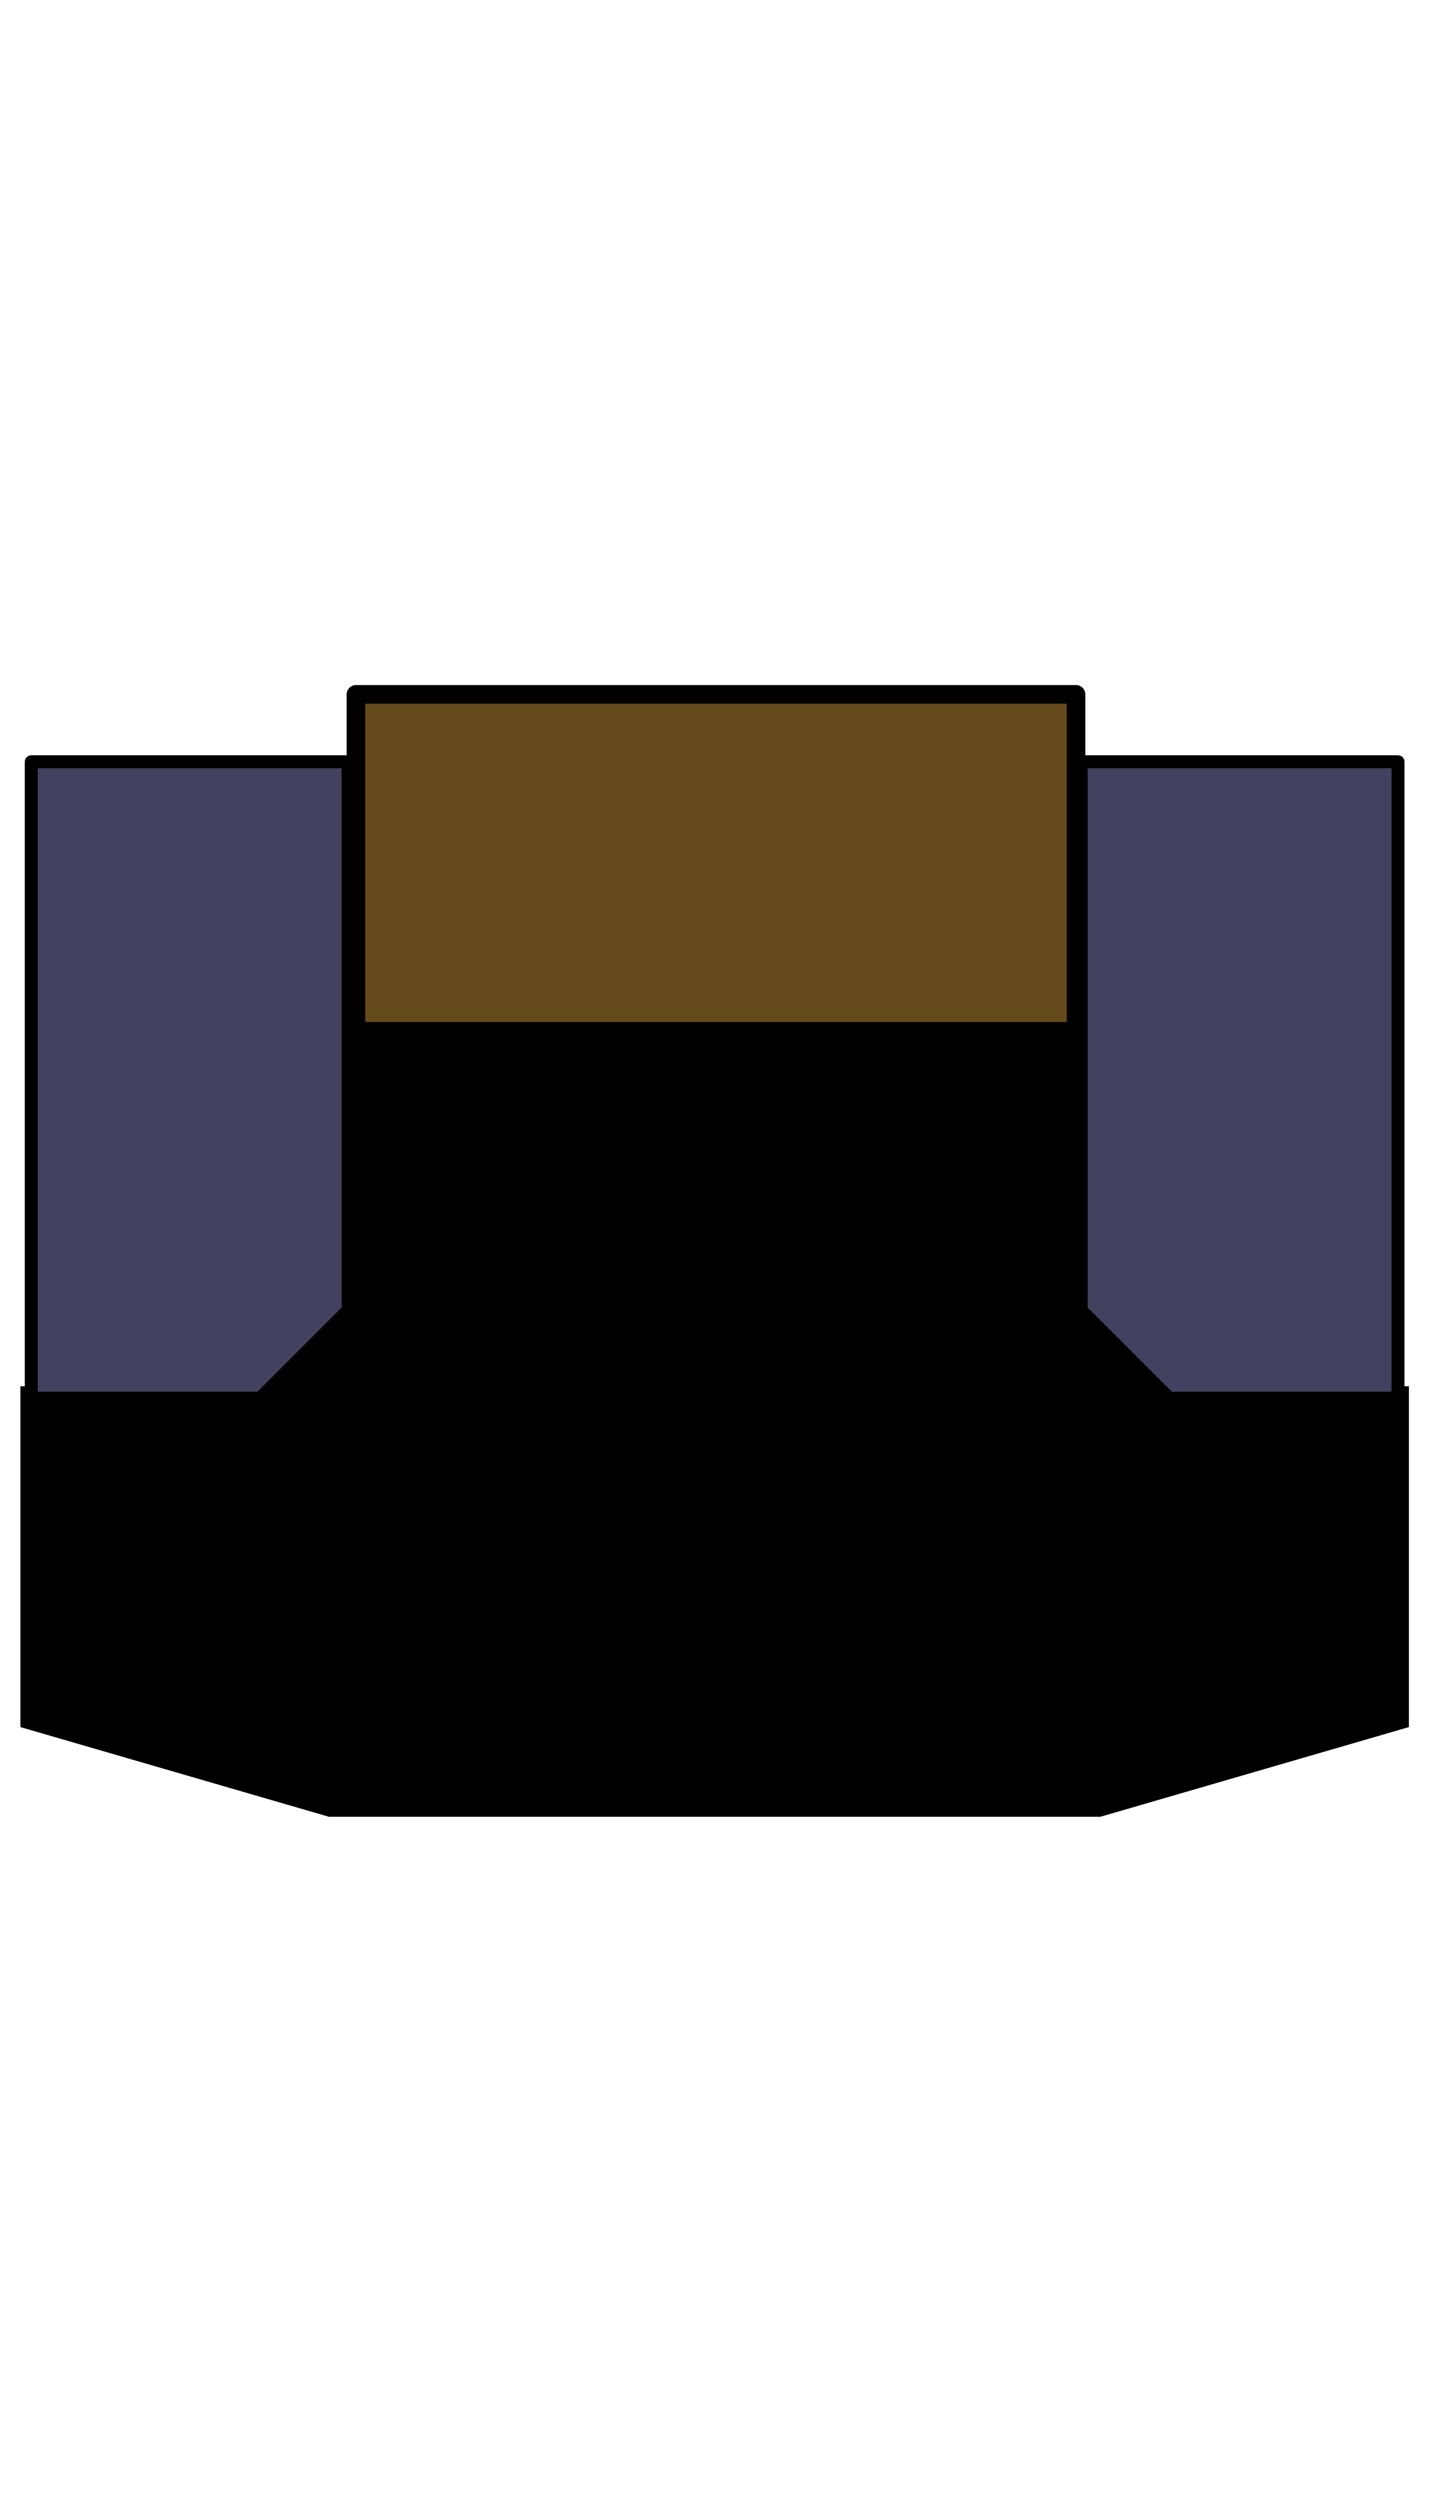
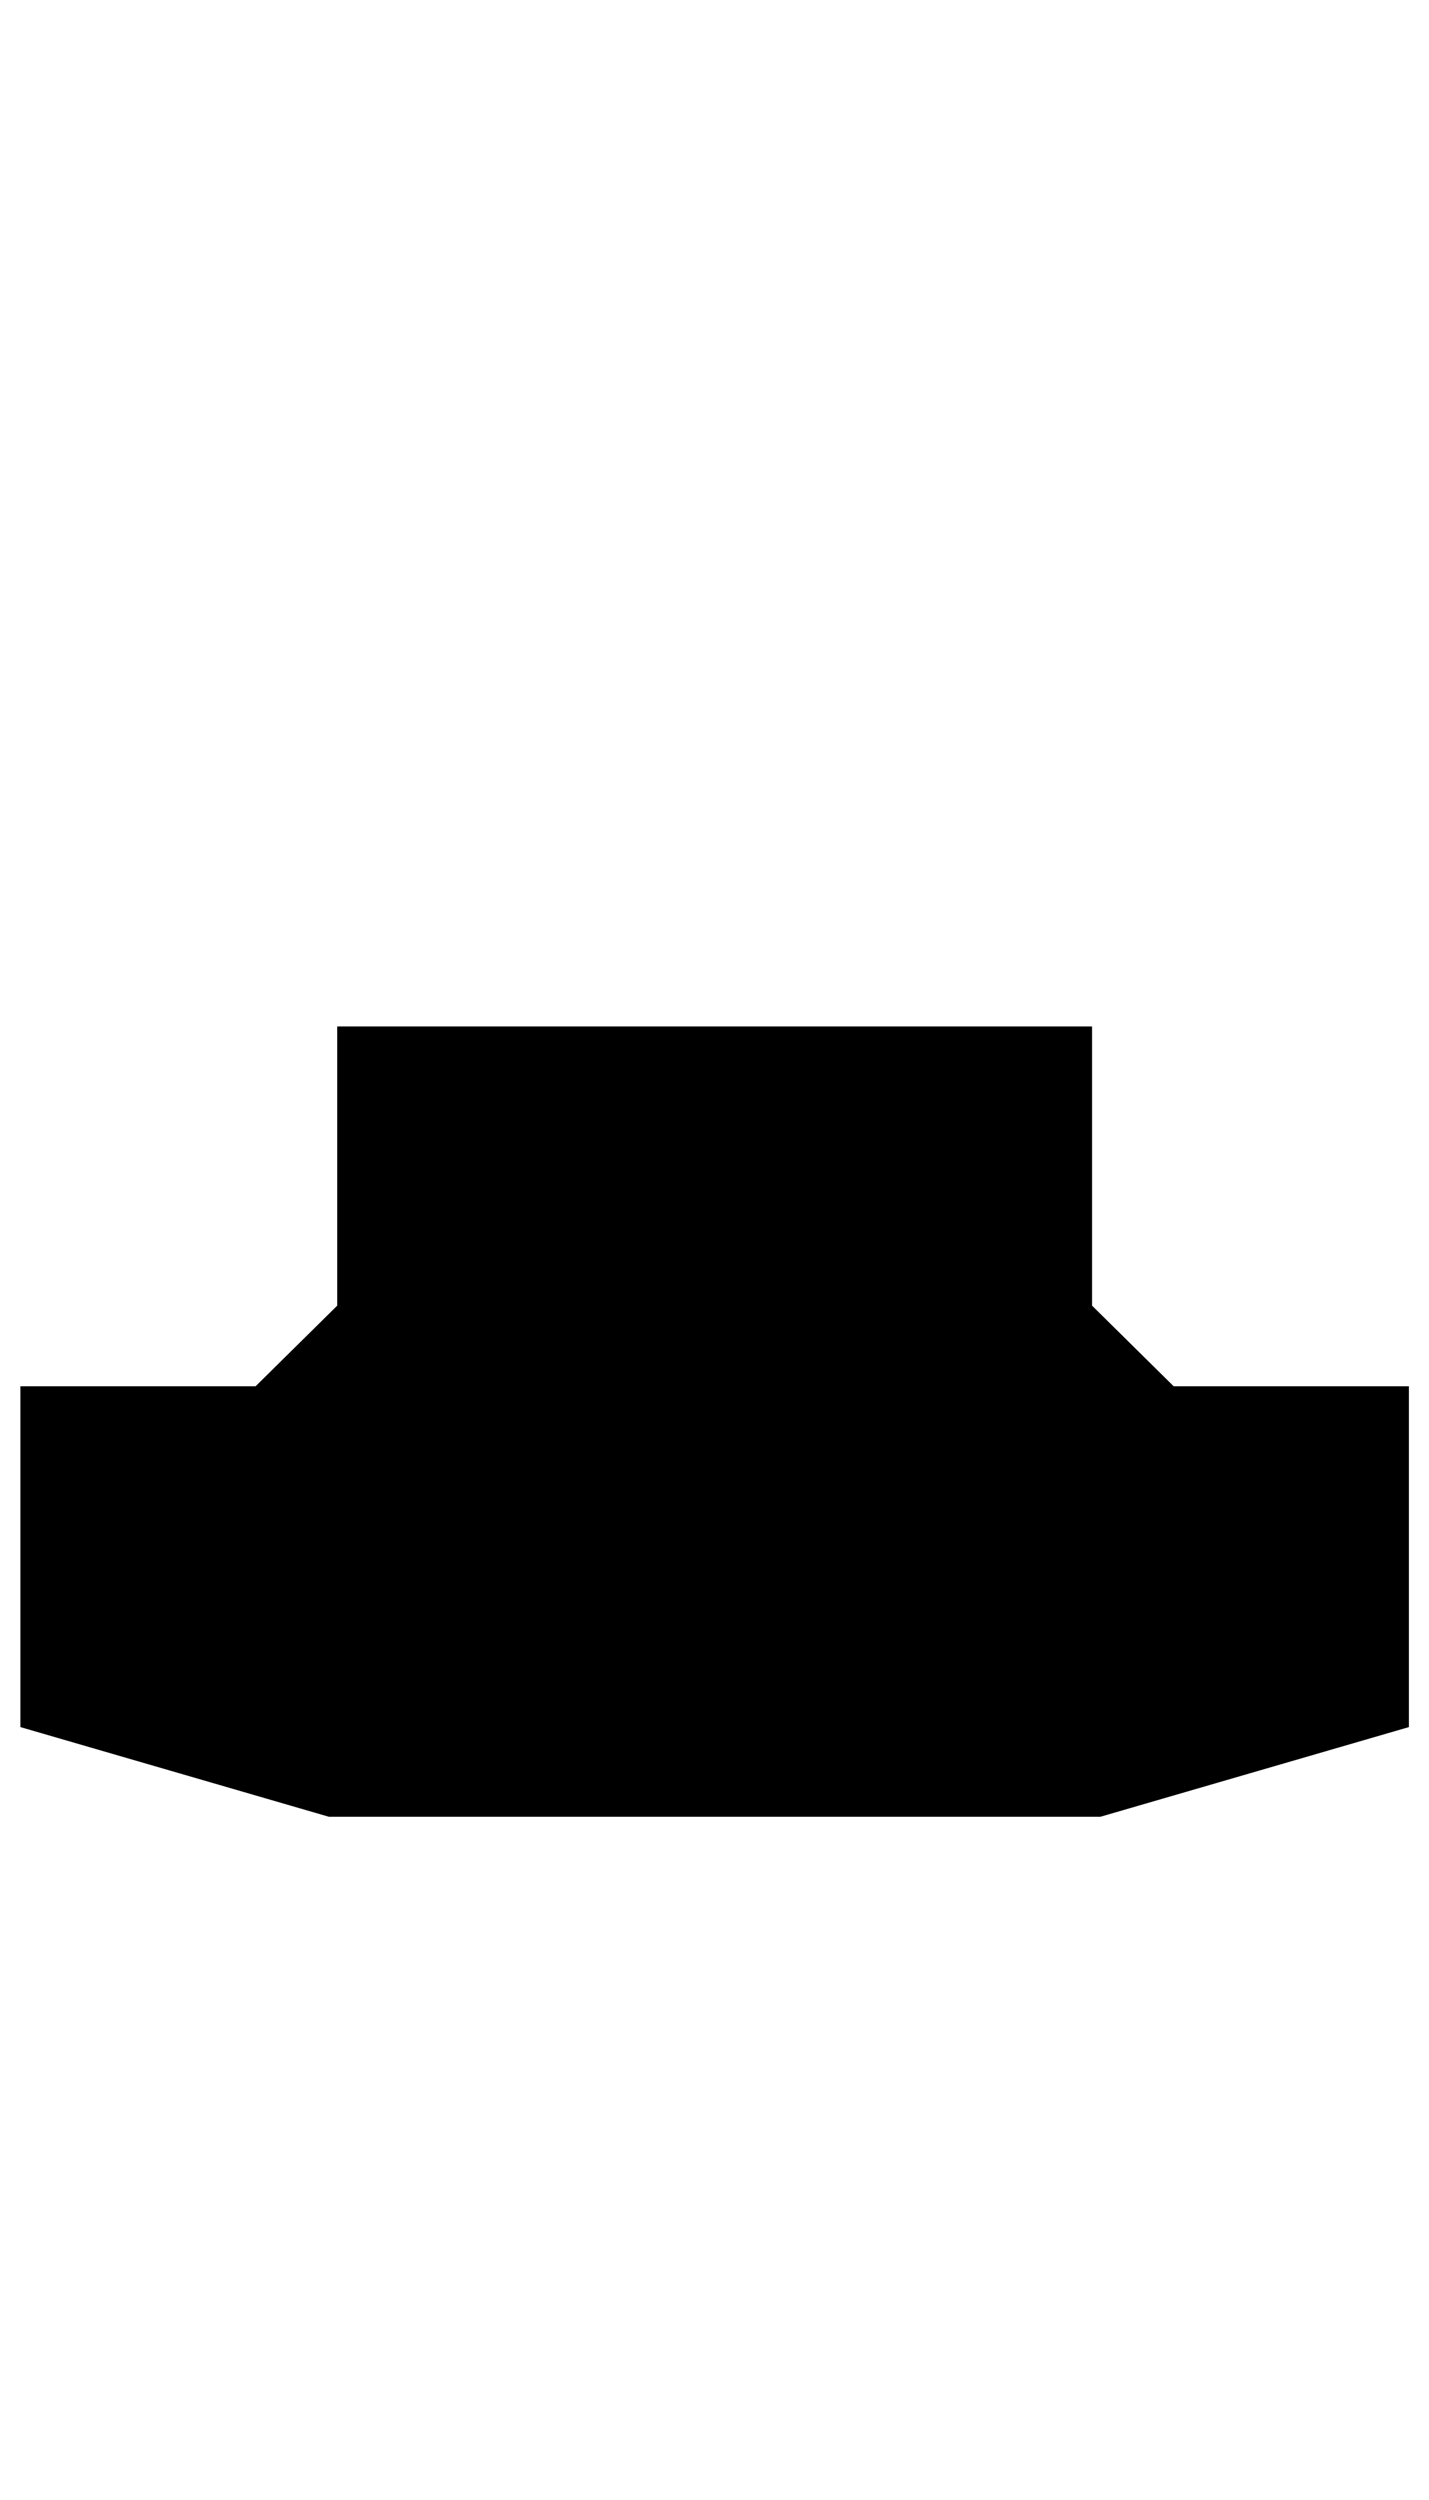
<svg xmlns="http://www.w3.org/2000/svg" version="1.1" id="Слой_1" x="0px" y="0px" viewBox="0 0 525.9 920" style="enable-background:new 0 0 525.9 920;" xml:space="preserve">
  <style type="text/css">
	.st0{stroke:#000000;stroke-width:8;stroke-miterlimit:10;}
	.st1{fill:#42415F;stroke:#000000;stroke-width:4.76;stroke-linecap:round;stroke-linejoin:round;stroke-miterlimit:10;}
	.st2{fill:#654A1B;stroke:#000000;stroke-width:6.844;stroke-linecap:round;stroke-linejoin:round;stroke-miterlimit:10;}
</style>
  <polygon class="st0" points="514.5,514.1 514.5,632.5 404.4,664.5 121.6,664.5 11.5,632.5 11.5,514.1 95.7,514.1 128.1,482.1   128.1,381.7 397.9,381.7 397.9,482.1 430.3,514.1 " />
-   <polygon class="st1" points="11.5,280.3 128.1,280.3 128.1,482.1 95.7,514.5 11.5,514.5 " />
-   <polygon class="st1" points="514.5,280.3 397.9,280.3 397.9,482.1 430.3,514.5 514.5,514.5 " />
-   <rect x="131" y="255.5" class="st2" width="265" height="124" />
</svg>